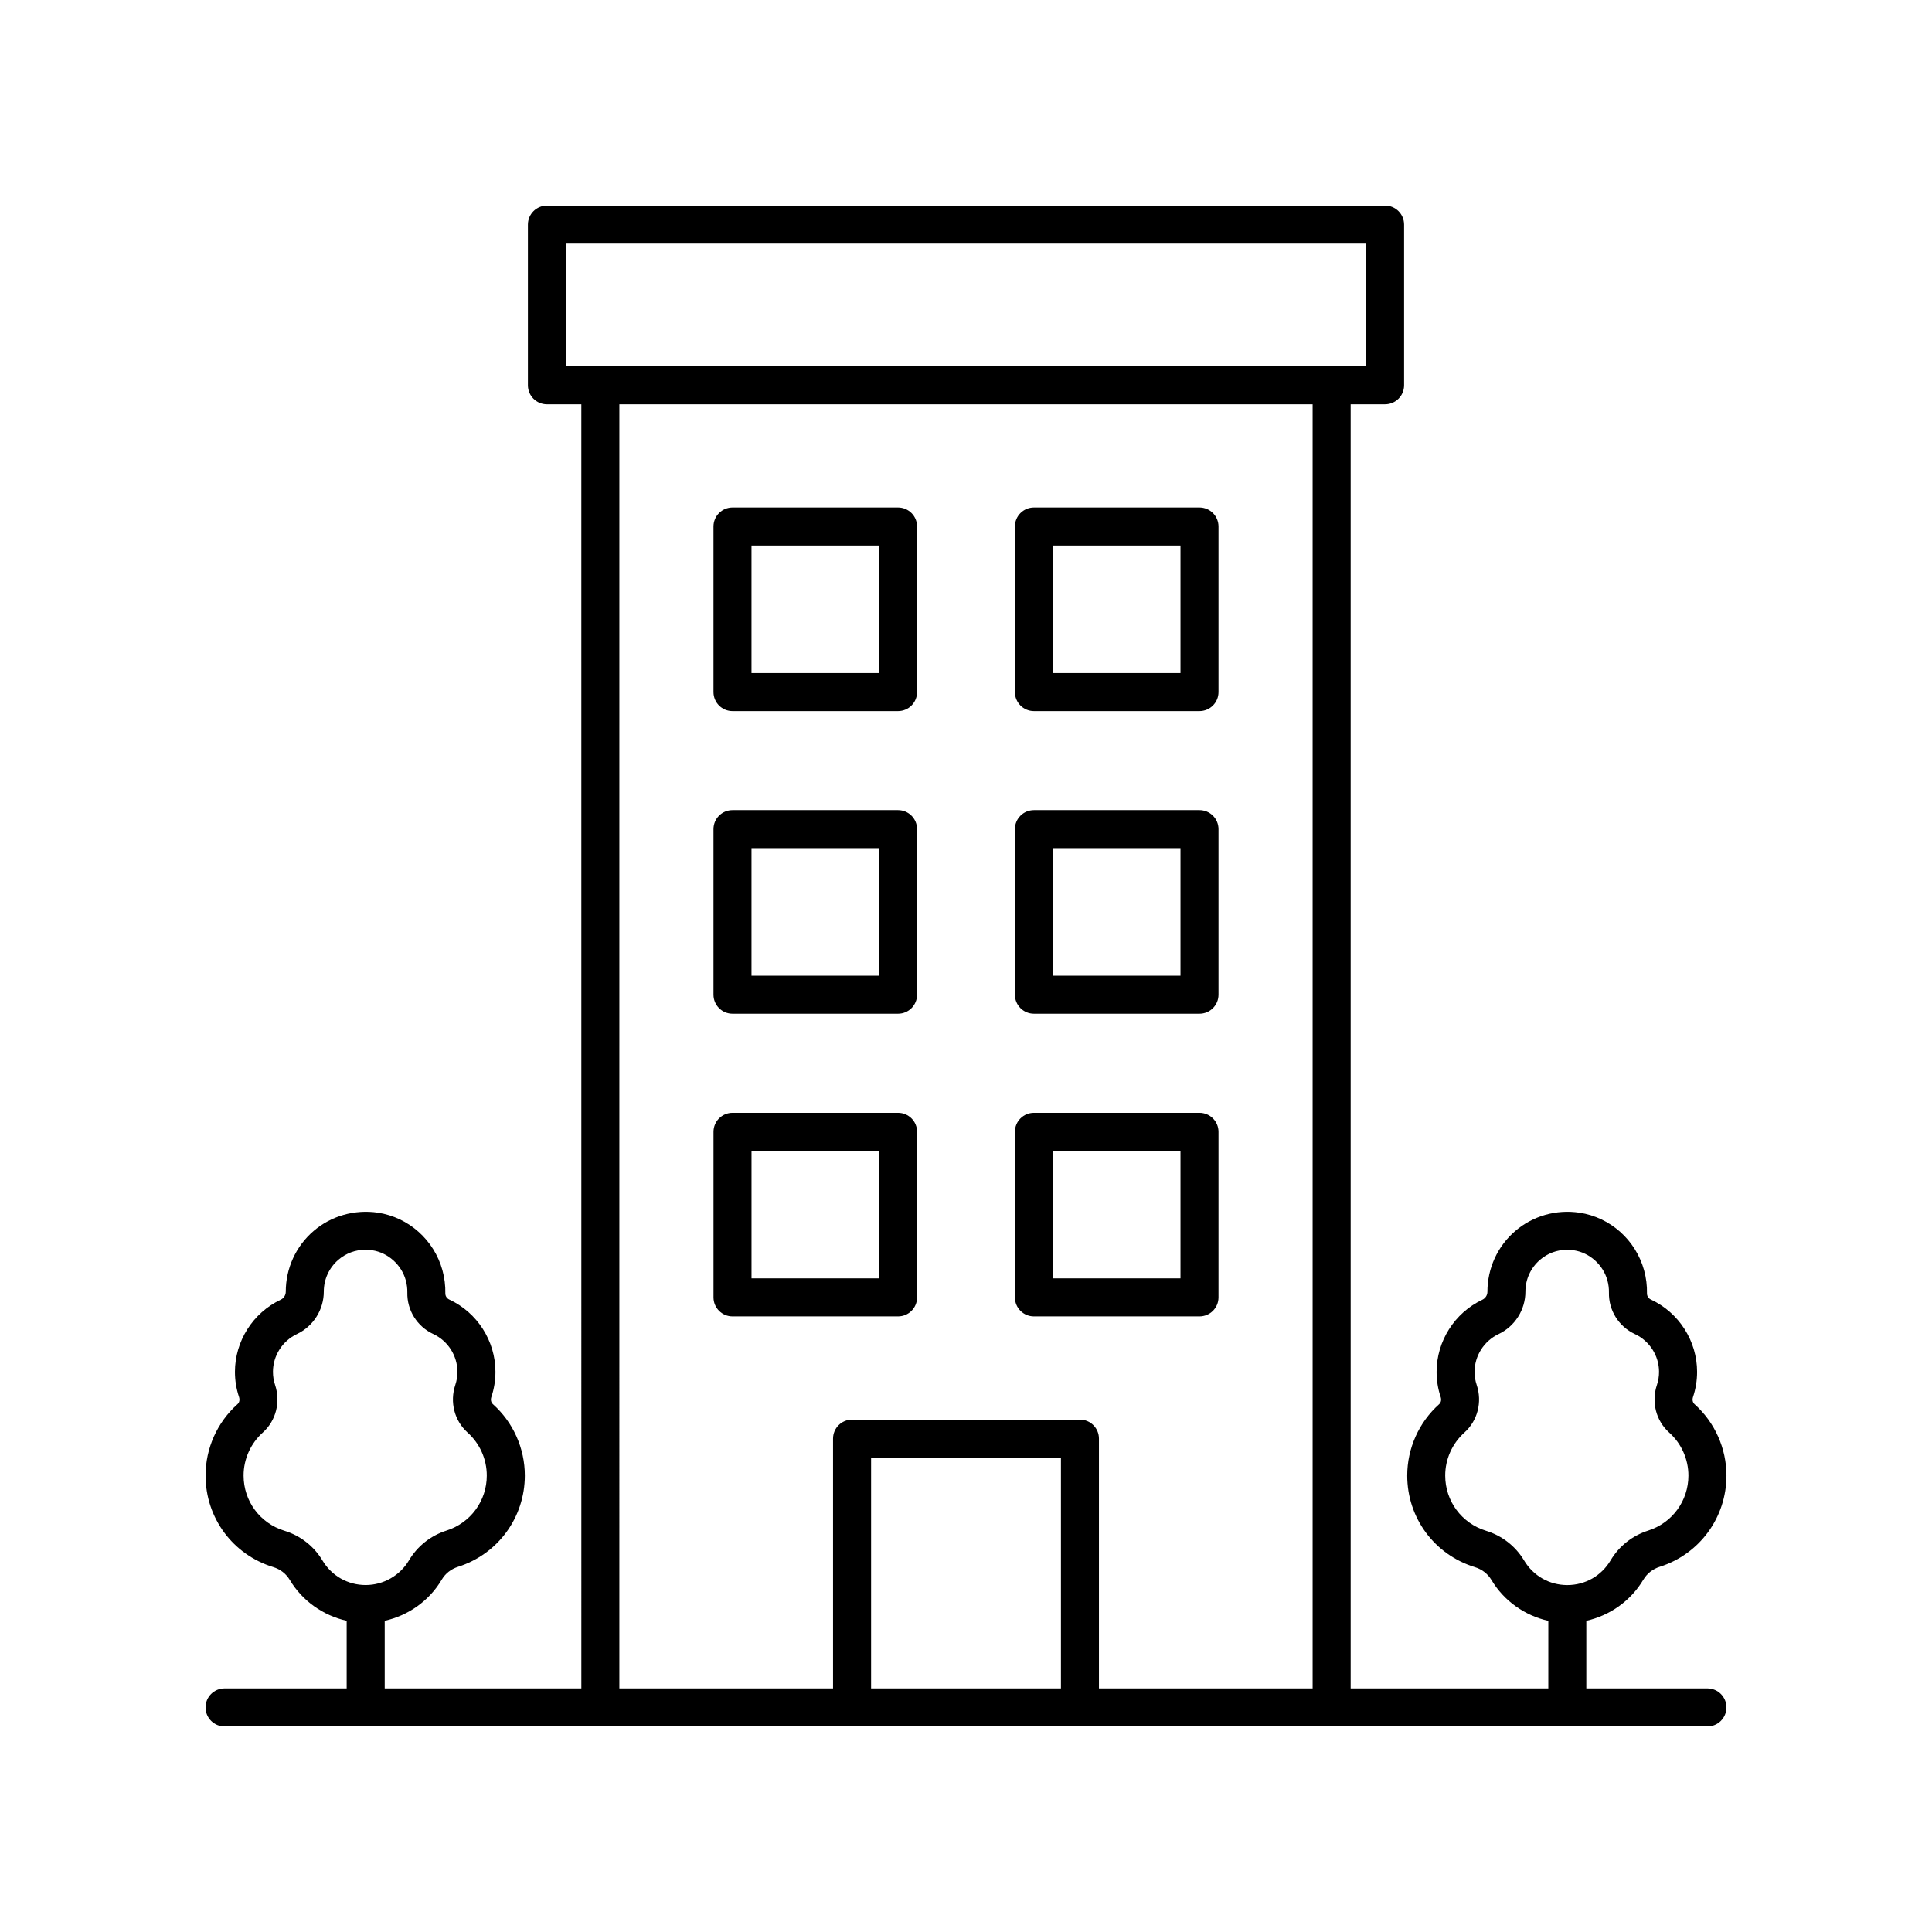
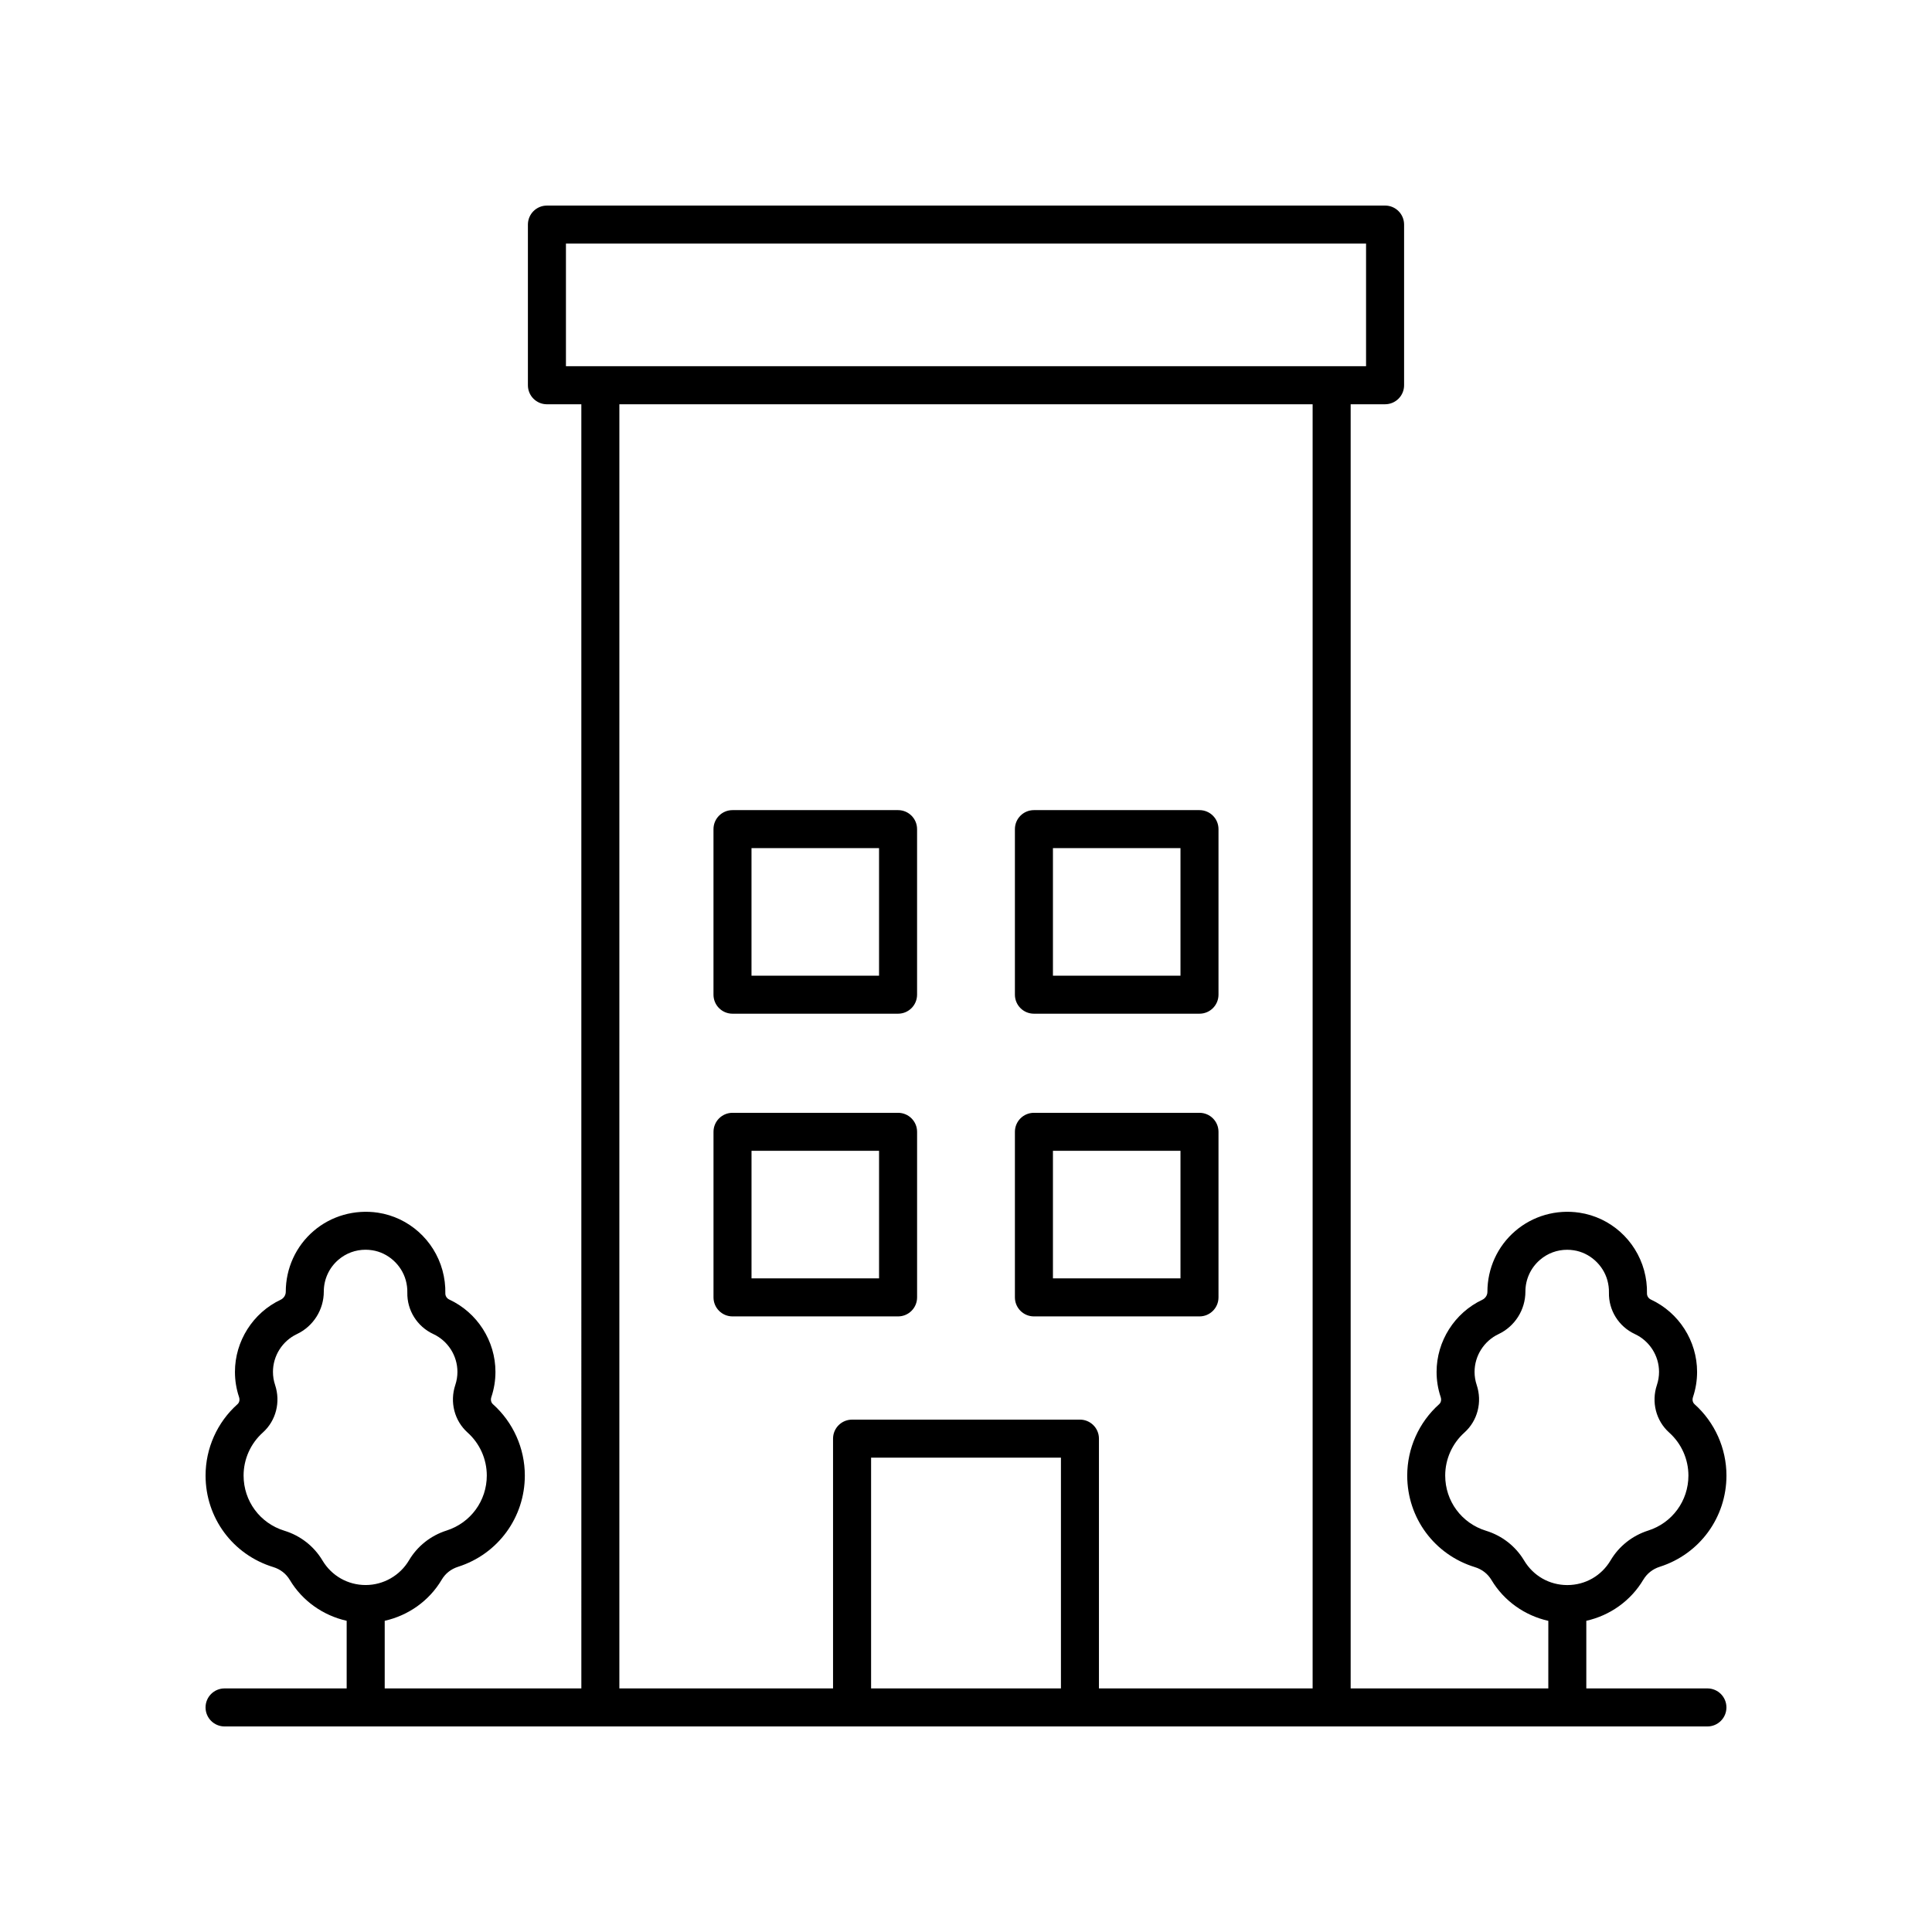
<svg xmlns="http://www.w3.org/2000/svg" fill="#000000" width="800px" height="800px" version="1.1" viewBox="144 144 512 512">
  <g>
    <path d="m579.52 562.61c0.949-1.605 2.484-2.809 4.32-3.394 10.578-3.359 17.688-13.078 17.688-24.176 0-7.207-3.086-14.105-8.461-18.918-0.496-0.449-0.648-1.16-0.402-1.898 0.719-2.148 1.082-4.387 1.082-6.656 0-8.191-4.809-15.715-12.242-19.172-0.641-0.297-1.059-0.949-1.039-1.637 0.043-2.035-0.211-4.094-0.766-6.125-2.231-8.035-8.945-14.023-17.117-15.258-6.16-0.93-12.367 0.848-17.043 4.867-4.68 4.023-7.359 9.871-7.359 16.102 0 0.887-0.527 1.711-1.348 2.102-7.367 3.477-12.121 10.988-12.121 19.125 0 2.269 0.363 4.508 1.082 6.652 0.246 0.742 0.094 1.457-0.402 1.902-5.379 4.812-8.461 11.711-8.461 18.918 0 11.219 7.211 20.969 17.941 24.262 1.879 0.574 3.398 1.758 4.387 3.41 3.328 5.57 8.852 9.434 15.066 10.824l-0.004 17.91h-52.379v-340.32h9.121c2.785 0 5.039-2.254 5.039-5.039v-42.578c0-2.785-2.254-5.039-5.039-5.039l-222.12 0.004c-2.785 0-5.039 2.254-5.039 5.039v42.578c0 2.785 2.254 5.039 5.039 5.039h9.121l0.004 340.31h-52.113v-17.922c6.258-1.395 11.809-5.293 15.125-10.922 0.965-1.625 2.461-2.801 4.324-3.391 10.578-3.371 17.684-13.086 17.684-24.184 0-7.207-3.086-14.102-8.457-18.906-0.5-0.453-0.656-1.168-0.41-1.902 0.719-2.148 1.082-4.387 1.082-6.66 0-8.191-4.809-15.715-12.242-19.172-0.641-0.297-1.059-0.949-1.039-1.633 0.043-2.035-0.211-4.094-0.766-6.125-2.223-8.039-8.945-14.027-17.121-15.262-6.156-0.906-12.375 0.852-17.043 4.871-4.676 4.023-7.356 9.871-7.356 16.098 0 0.887-0.527 1.711-1.348 2.102-7.367 3.477-12.121 10.988-12.121 19.125 0 2.273 0.363 4.512 1.082 6.656 0.246 0.742 0.094 1.457-0.402 1.902-5.383 4.805-8.465 11.699-8.465 18.906 0 11.227 7.211 20.973 17.941 24.262 1.879 0.574 3.398 1.758 4.387 3.414 3.328 5.57 8.852 9.43 15.066 10.82v17.922h-32.359c-2.785 0-5.039 2.254-5.039 5.039s2.254 5.039 5.039 5.039h392.97c2.785 0 5.039-2.254 5.039-5.039s-2.254-5.039-5.039-5.039h-32.094v-17.918c6.254-1.398 11.801-5.297 15.125-10.922zm-350.06-5.066c-2.254-3.777-5.836-6.578-10.086-7.883-6.473-1.984-10.82-7.859-10.82-14.629 0-4.344 1.859-8.5 5.113-11.41 3.473-3.125 4.742-8.062 3.234-12.602-0.375-1.113-0.562-2.277-0.562-3.465 0-4.262 2.496-8.191 6.348-10.012 4.336-2.047 7.133-6.453 7.125-11.277 0-3.227 1.402-6.289 3.852-8.398 2.035-1.75 4.551-2.676 7.207-2.676 0.582 0 1.172 0.043 1.762 0.137 4.184 0.629 7.766 3.836 8.906 7.965 0.297 1.078 0.434 2.164 0.41 3.223-0.109 4.695 2.582 9.012 6.863 11.008 3.898 1.812 6.414 5.746 6.414 10.031 0 1.188-0.188 2.352-0.562 3.469-1.512 4.531-0.242 9.473 3.238 12.602 3.246 2.902 5.106 7.059 5.106 11.406 0 6.691-4.285 12.547-10.668 14.578-4.195 1.34-7.723 4.133-9.938 7.871-2.391 4.051-6.789 6.566-11.488 6.566-4.738 0.004-9.02-2.434-11.453-6.504zm64.52-348.99h212.04v32.5h-212.04zm14.16 42.578h183.72v340.32h-56.629v-66.199c0-2.785-2.254-5.039-5.039-5.039l-60.387 0.004c-2.785 0-5.039 2.254-5.039 5.039v66.195h-56.629zm117.02 340.32h-50.312v-61.16h50.312zm122.74-33.914c-2.258-3.773-5.84-6.566-10.086-7.871-6.469-1.984-10.82-7.863-10.82-14.629 0-4.348 1.859-8.508 5.106-11.41 3.477-3.121 4.754-8.062 3.238-12.605-0.375-1.113-0.562-2.277-0.562-3.457 0-4.262 2.496-8.191 6.348-10.012 4.336-2.047 7.133-6.453 7.125-11.281 0-3.227 1.406-6.289 3.856-8.395 2.031-1.75 4.543-2.676 7.199-2.676 0.586 0 1.176 0.043 1.766 0.137 4.184 0.629 7.766 3.836 8.906 7.961 0.297 1.078 0.434 2.164 0.41 3.223-0.109 4.699 2.582 9.02 6.863 11.012 3.898 1.812 6.414 5.746 6.414 10.031 0 1.18-0.188 2.348-0.562 3.465-1.516 4.535-0.242 9.48 3.238 12.602 3.25 2.902 5.109 7.059 5.109 11.41 0 6.691-4.285 12.547-10.668 14.574-4.191 1.34-7.719 4.129-9.938 7.867-2.43 4.113-6.723 6.574-11.488 6.574-4.738 0-9.016-2.434-11.453-6.519z" />
    <path d="m382 492.86c2.785 0 5.039-2.254 5.039-5.039v-43.875c0-2.785-2.254-5.039-5.039-5.039h-43.875c-2.785 0-5.039 2.254-5.039 5.039v43.875c0 2.785 2.254 5.039 5.039 5.039zm-38.84-43.879h33.801v33.801h-33.801z" />
    <path d="m418 492.86h43.875c2.785 0 5.039-2.254 5.039-5.039v-43.875c0-2.785-2.254-5.039-5.039-5.039h-43.875c-2.785 0-5.039 2.254-5.039 5.039v43.875c0 2.785 2.254 5.039 5.039 5.039zm5.039-43.879h33.801v33.801h-33.801z" />
    <path d="m338.12 412.64h43.875c2.785 0 5.039-2.254 5.039-5.039v-43.871c0-2.785-2.254-5.039-5.039-5.039h-43.875c-2.785 0-5.039 2.254-5.039 5.039v43.871c0 2.785 2.254 5.039 5.039 5.039zm5.035-43.875h33.801v33.797h-33.801z" />
    <path d="m418 412.64h43.875c2.785 0 5.039-2.254 5.039-5.039v-43.871c0-2.785-2.254-5.039-5.039-5.039h-43.875c-2.785 0-5.039 2.254-5.039 5.039v43.871c0 2.785 2.254 5.039 5.039 5.039zm5.039-43.875h33.801v33.797h-33.801z" />
-     <path d="m338.12 332.44h43.875c2.785 0 5.039-2.254 5.039-5.039v-43.875c0-2.785-2.254-5.039-5.039-5.039h-43.875c-2.785 0-5.039 2.254-5.039 5.039v43.875c0 2.785 2.254 5.039 5.039 5.039zm5.035-43.879h33.801v33.801h-33.801z" />
-     <path d="m418 332.44h43.875c2.785 0 5.039-2.254 5.039-5.039v-43.875c0-2.785-2.254-5.039-5.039-5.039h-43.875c-2.785 0-5.039 2.254-5.039 5.039v43.875c0 2.785 2.254 5.039 5.039 5.039zm5.039-43.879h33.801v33.801h-33.801z" />
  </g>
</svg>